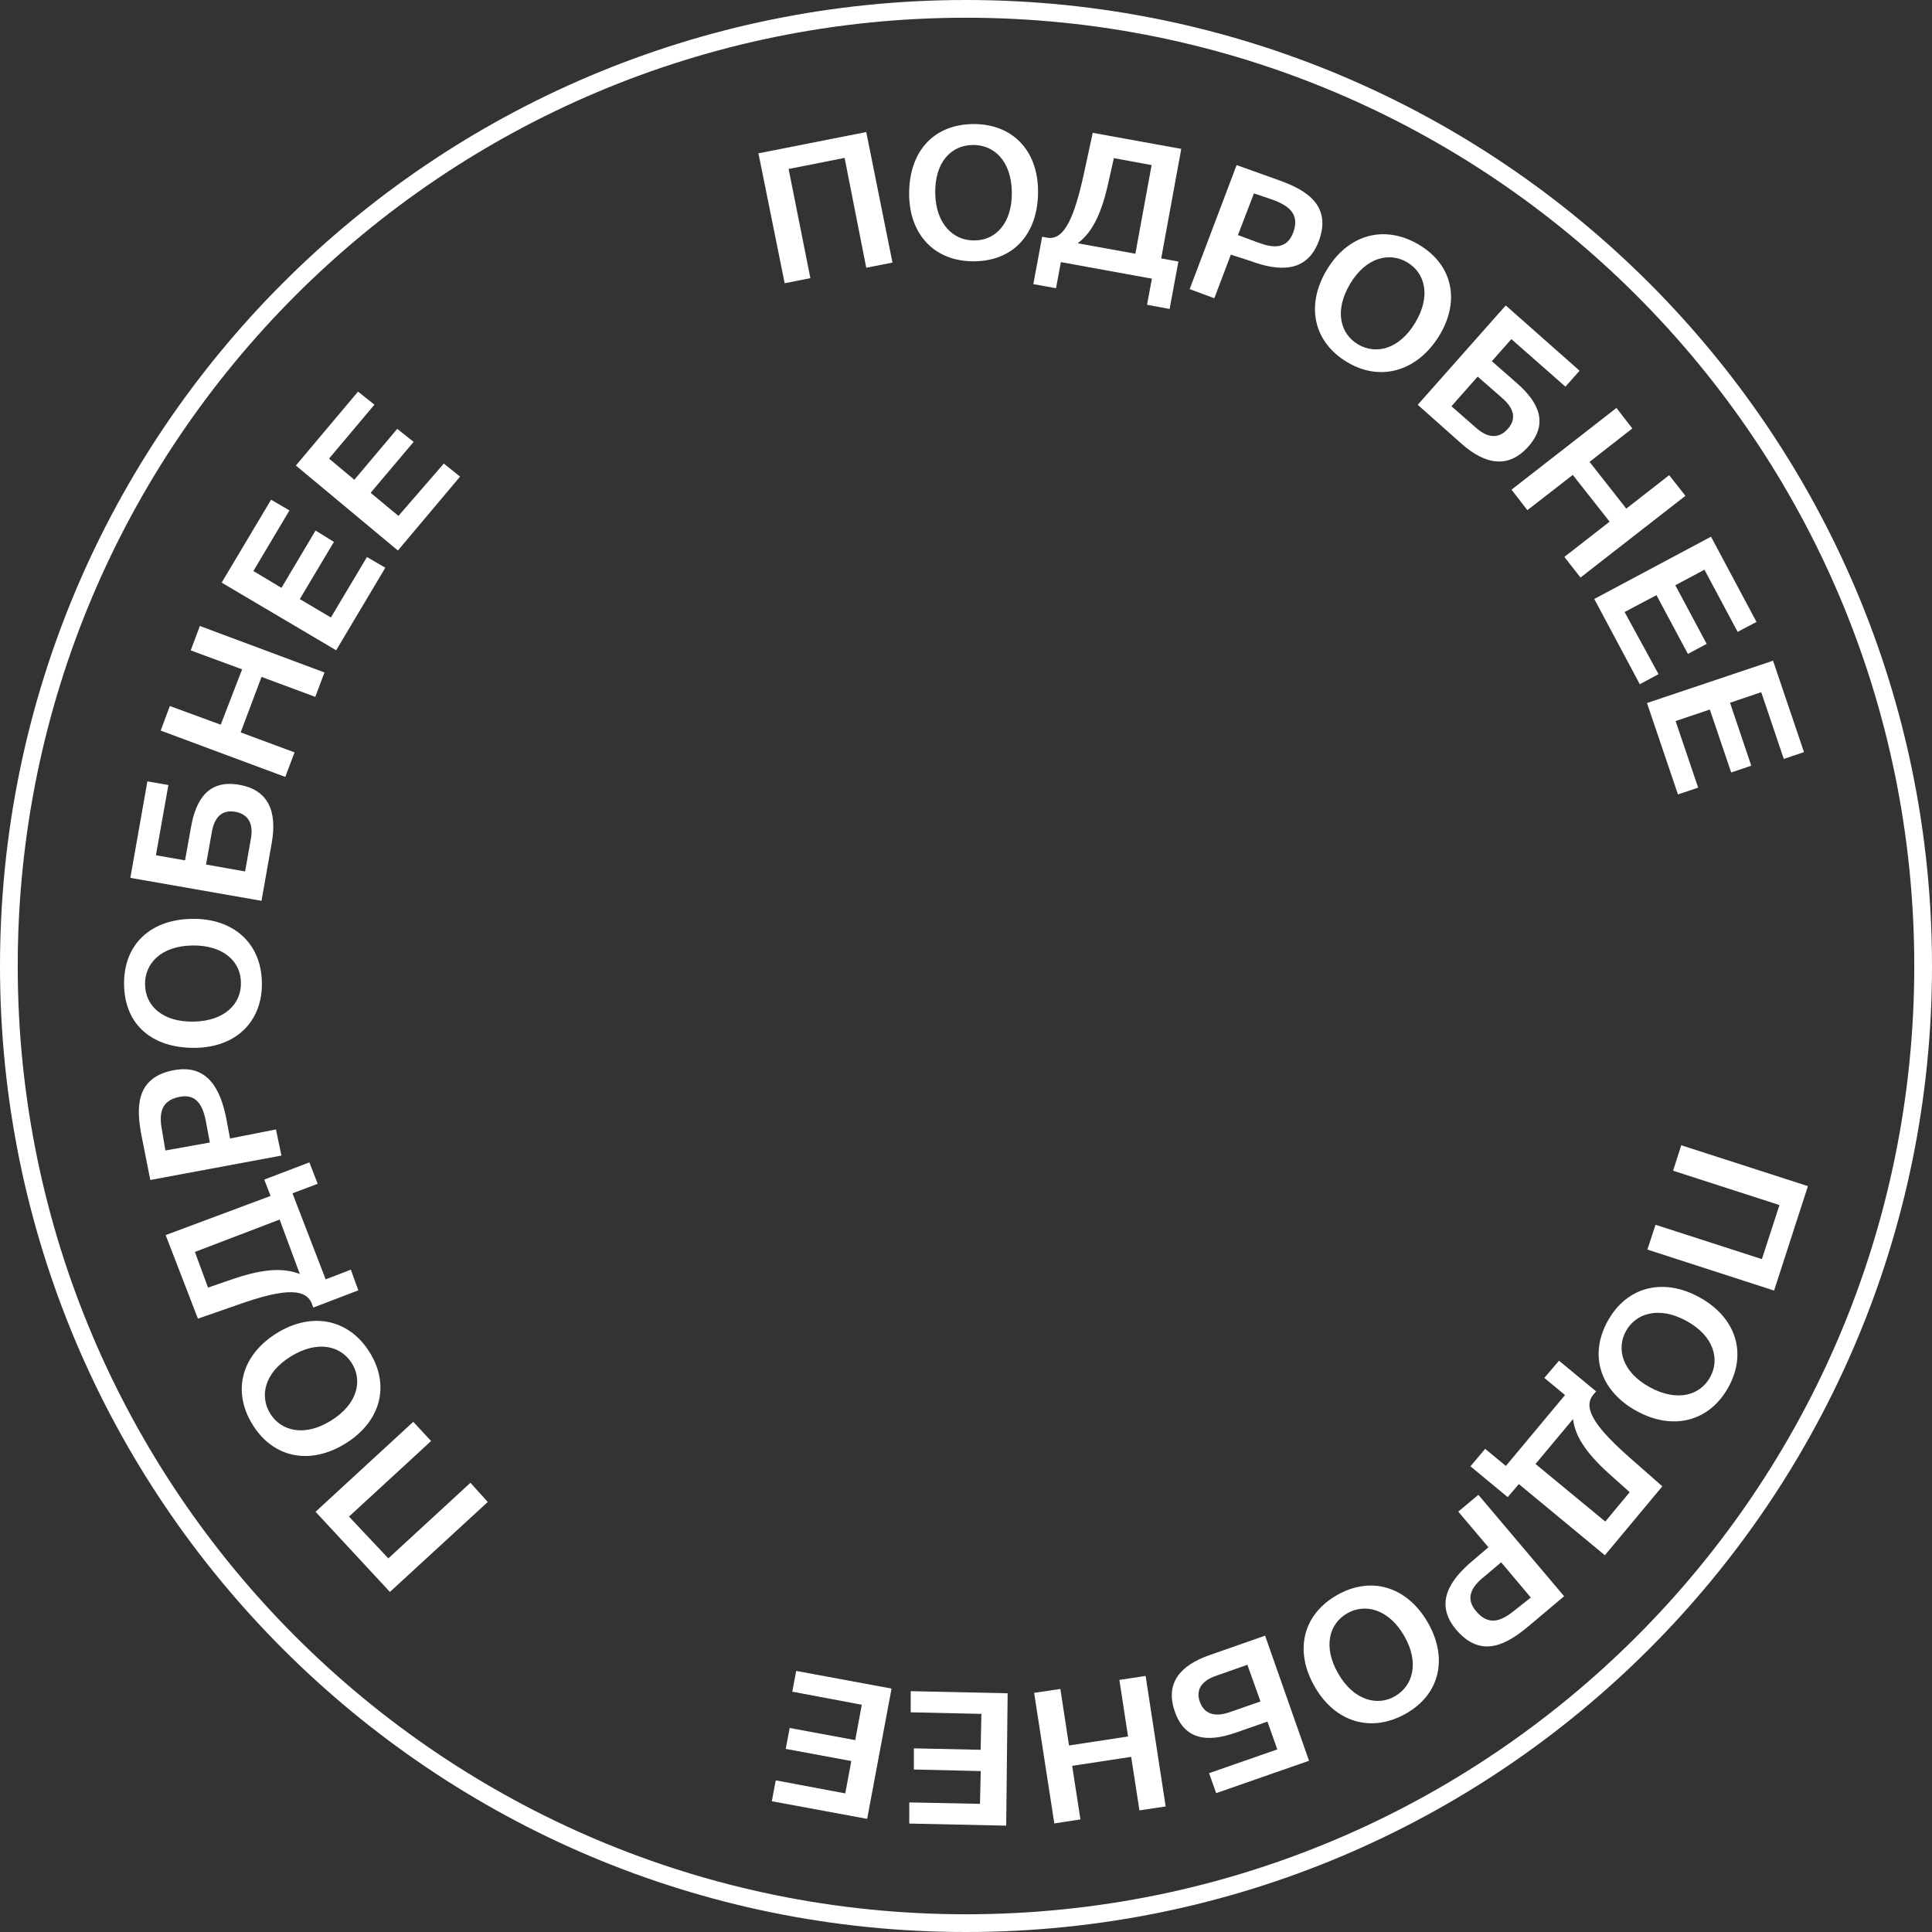
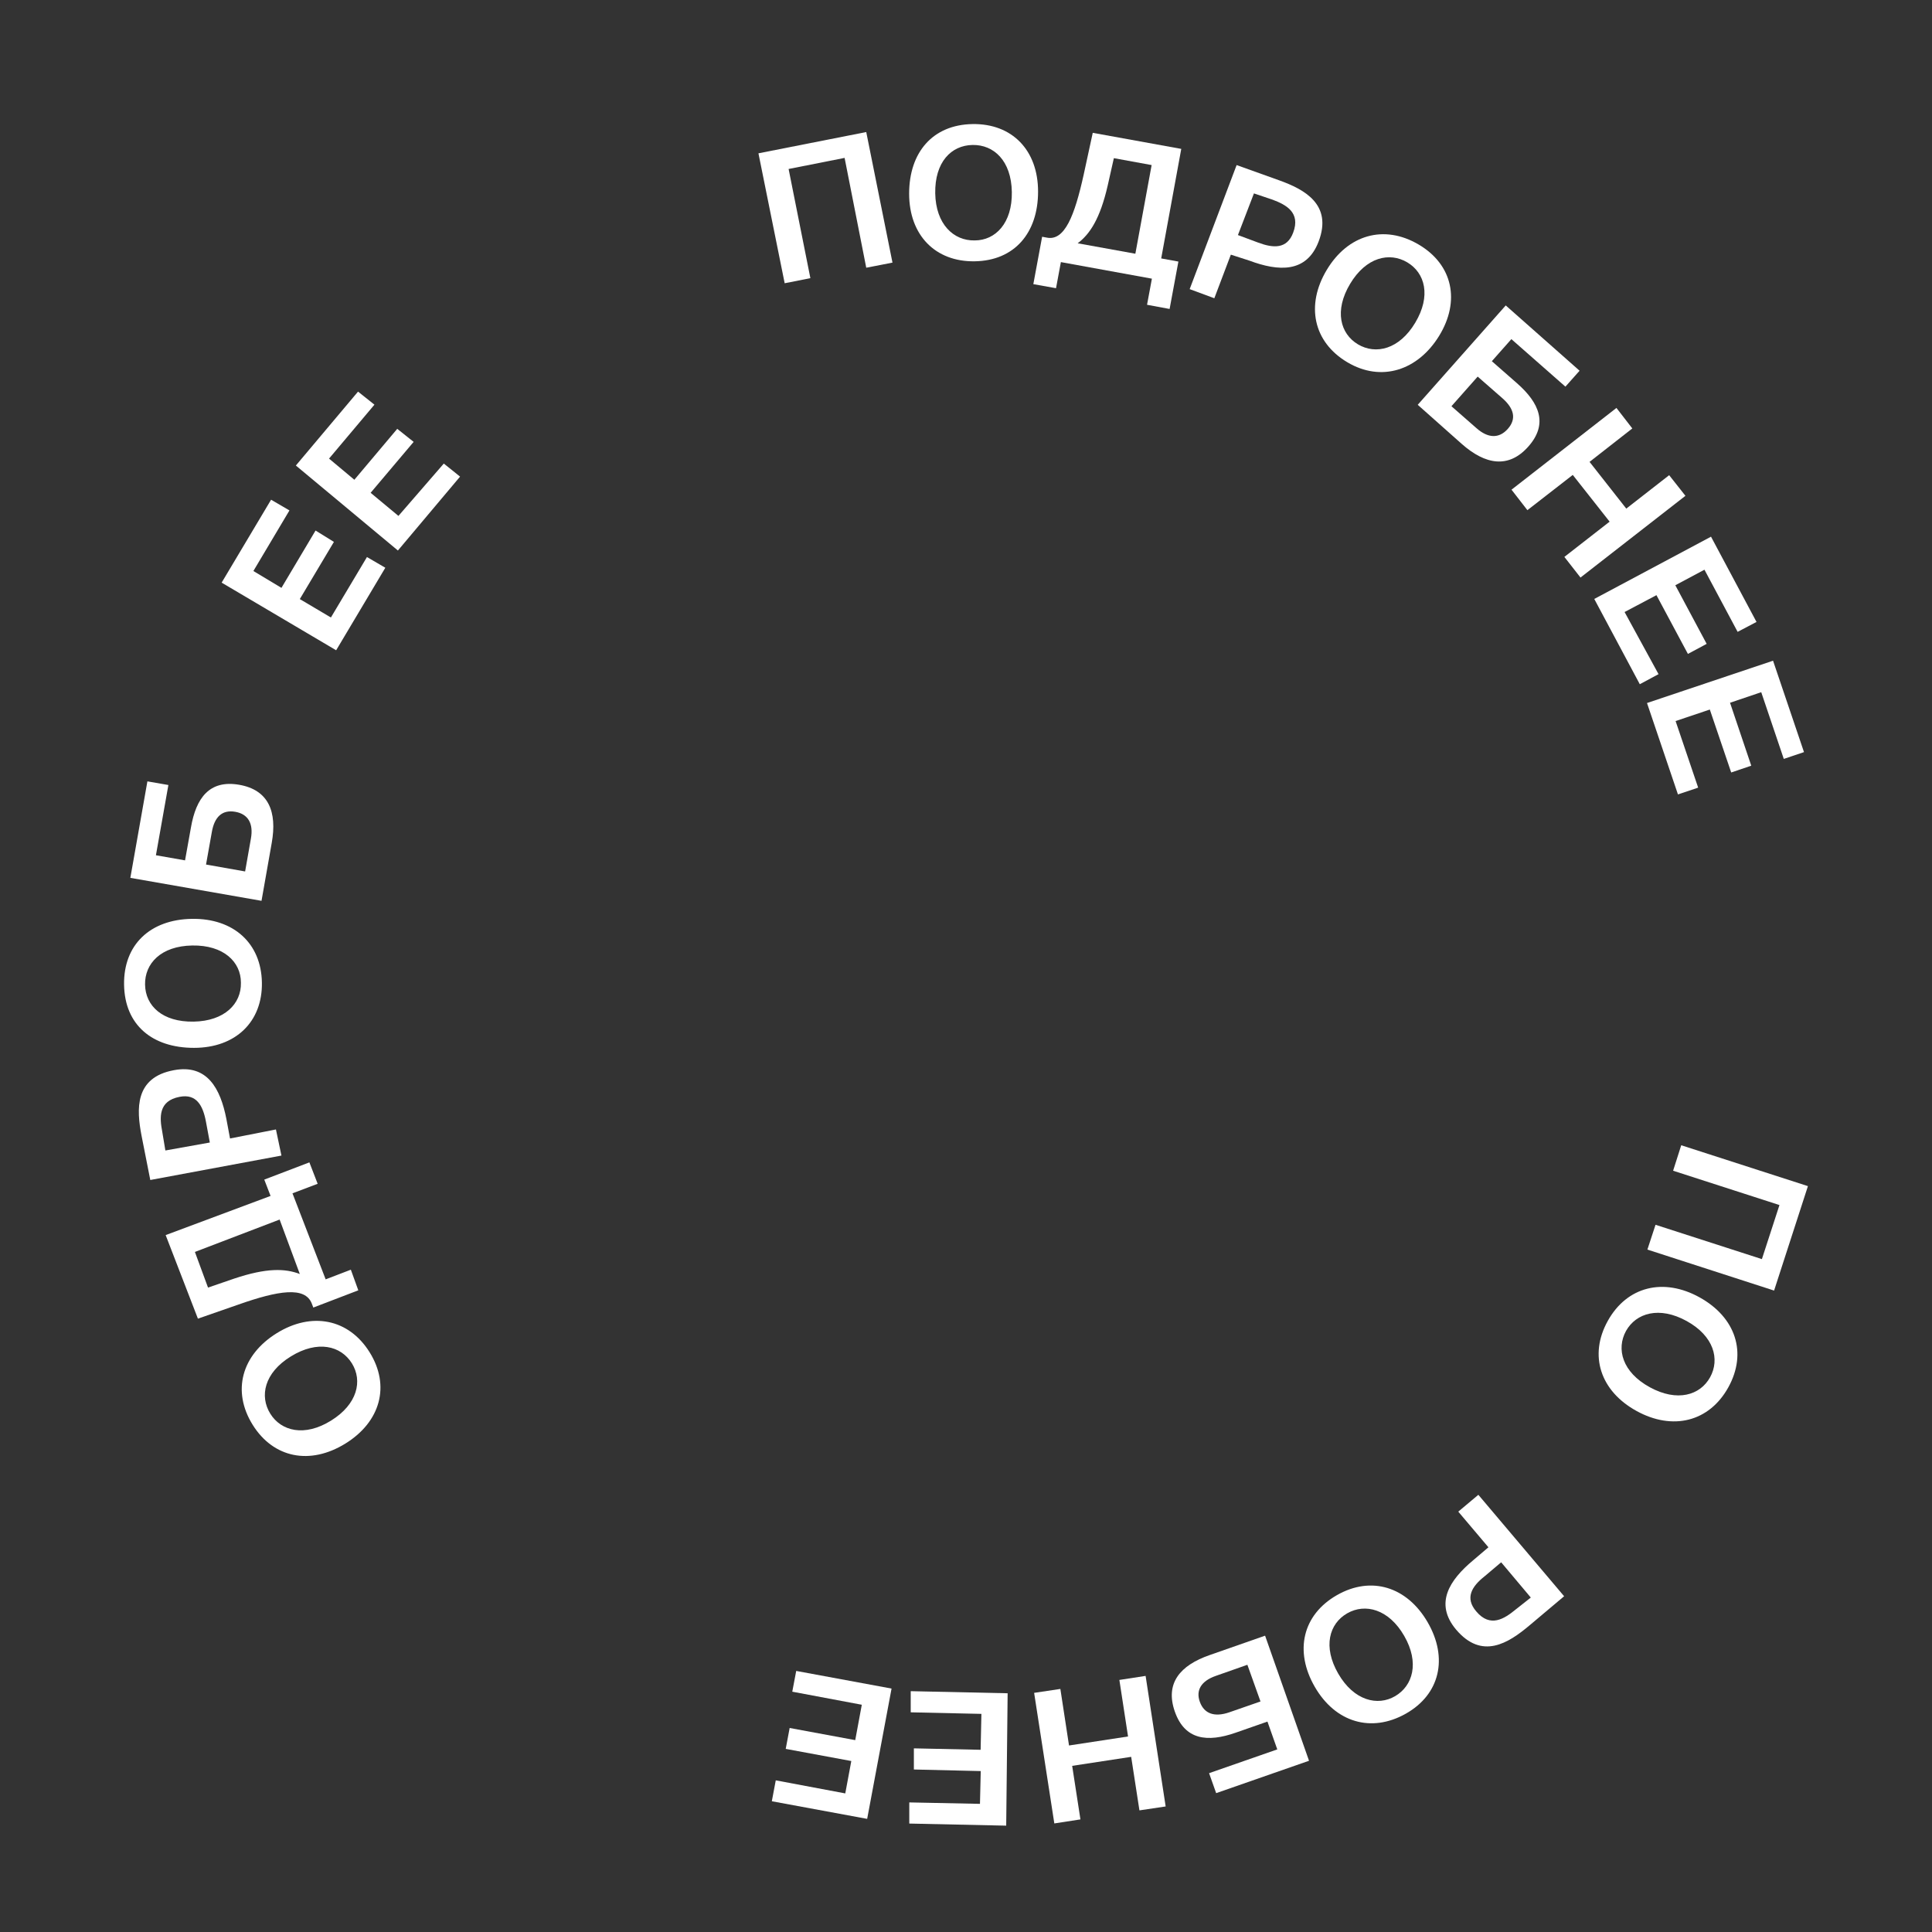
<svg xmlns="http://www.w3.org/2000/svg" width="109" height="109" viewBox="0 0 109 109" fill="none">
  <rect x="0" y="0" width="109" height="109" fill="#333333" stroke="none" />
-   <path fill-rule="evenodd" clip-rule="evenodd" d="M54.5 108C84.047 108 108 84.047 108 54.5C108 24.953 84.047 1 54.5 1C24.953 1 1 24.953 1 54.5C1 84.047 24.953 108 54.5 108ZM54.5 109C84.6 109 109 84.6 109 54.5C109 24.401 84.6 0 54.5 0C24.401 0 0 24.401 0 54.5C0 84.6 24.401 109 54.5 109Z" fill="white" />
  <g clip-path="url(#clip0_804_4337)">
    <path d="M44.27 15.98L42.79 8.65L48.872 7.45L50.352 14.816L48.872 15.104L47.651 8.908L44.492 9.534L45.72 15.693L44.27 15.98Z" fill="white" />
    <path d="M54.992 14.742C52.772 14.779 51.292 13.269 51.292 10.927C51.292 8.584 52.631 7.037 54.866 7C57.1 6.963 58.566 8.473 58.566 10.809C58.566 13.144 57.234 14.706 54.992 14.742ZM54.992 13.564C56.161 13.564 57.115 12.591 57.086 10.831C57.056 9.07 56.072 8.157 54.866 8.179C53.66 8.201 52.735 9.151 52.764 10.904C52.794 12.658 53.808 13.586 54.977 13.564H54.992Z" fill="white" />
    <path d="M58.299 16.031L58.795 13.357L59.039 13.402C60.067 13.63 60.63 12.157 61.14 9.851L61.651 7.494L66.645 8.4L65.513 14.58L66.483 14.757L65.987 17.431L64.714 17.195L64.988 15.722L59.853 14.787L59.579 16.26L58.299 16.031ZM64.055 14.315L64.973 9.313L62.842 8.923L62.494 10.47C62.065 12.341 61.488 13.21 60.8 13.726L64.055 14.315Z" fill="white" />
    <path d="M72.173 10.175C73.594 10.684 75.192 11.538 74.393 13.63C73.712 15.413 72.129 15.317 70.493 14.706L69.442 14.367L68.51 16.827L67.119 16.312L69.768 9.313L72.173 10.175ZM70.745 10.912L69.842 13.262L70.989 13.689C71.84 14.006 72.609 14.057 72.957 13.129C73.394 11.98 72.543 11.546 71.796 11.266L70.745 10.912Z" fill="white" />
    <path d="M76.013 20.437C74.09 19.295 73.66 17.218 74.852 15.229C76.043 13.24 78.085 12.65 80.031 13.792C81.977 14.934 82.392 16.997 81.193 18.949C79.994 20.901 77.93 21.578 76.013 20.437ZM76.613 19.427C77.619 20.024 78.944 19.715 79.846 18.205C80.749 16.695 80.401 15.398 79.395 14.801C78.389 14.205 77.072 14.507 76.169 16.017C75.266 17.527 75.614 18.831 76.613 19.427V19.427Z" fill="white" />
    <path d="M79.986 22.838L84.951 17.232L89.117 20.916L88.318 21.814L85.269 19.133L84.167 20.378L85.588 21.623C86.86 22.742 87.349 23.921 86.231 25.188C85.114 26.455 83.797 26.22 82.465 25.041L79.986 22.838ZM81.888 22.919L83.301 24.157C83.952 24.732 84.574 24.754 85.07 24.194C85.565 23.634 85.425 23.052 84.766 22.47L83.368 21.247L81.888 22.919Z" fill="white" />
    <path d="M95.089 27.973L89.169 32.584L88.259 31.42L90.812 29.431L88.733 26.794L86.173 28.783L85.277 27.627L91.197 23.015L92.092 24.172L89.68 26.058L91.752 28.695L94.171 26.809L95.089 27.973Z" fill="white" />
    <path d="M96.532 30.278L99.099 35.089L98.034 35.648L96.162 32.142L94.519 33.019L96.287 36.326L95.229 36.893L93.454 33.578L91.656 34.529L93.572 38.035L92.514 38.602L89.946 33.792L96.532 30.278Z" fill="white" />
    <path d="M100.032 37.276L101.778 42.433L100.638 42.816L99.366 39.052L97.605 39.648L98.803 43.199L97.671 43.582L96.465 40.031L94.534 40.68L95.807 44.437L94.667 44.82L92.921 39.663L100.032 37.276Z" fill="white" />
    <path d="M94.852 64.613L102 66.919L100.091 72.812L92.943 70.499L93.402 69.1L99.403 71.037L100.394 67.987L94.394 66.05L94.852 64.613Z" fill="white" />
    <path d="M90.709 74.521C91.789 72.577 93.853 72.068 95.888 73.195C97.923 74.323 98.589 76.319 97.509 78.271C96.428 80.223 94.364 80.724 92.329 79.604C90.294 78.485 89.621 76.474 90.709 74.521ZM91.737 75.089C91.175 76.113 91.53 77.416 93.076 78.264C94.623 79.111 95.918 78.72 96.48 77.704C97.043 76.687 96.695 75.376 95.156 74.529C93.617 73.682 92.307 74.072 91.737 75.089V75.089Z" fill="white" />
-     <path d="M87.956 76.768L90.049 78.499L89.887 78.691C89.221 79.494 90.175 80.672 91.966 82.256L93.786 83.855L90.545 87.744L85.691 83.729L85.062 84.466L82.961 82.728L83.79 81.74L84.959 82.706L88.296 78.706L87.127 77.74L87.956 76.768ZM86.631 82.595L90.567 85.844L91.944 84.186L90.767 83.133C89.339 81.844 88.858 80.923 88.747 80.061L86.631 82.595Z" fill="white" />
    <path d="M86.276 91.715C85.107 92.695 83.613 93.667 82.148 91.936C80.912 90.462 81.778 89.144 83.11 88.031L83.975 87.295L82.273 85.284L83.406 84.334L88.245 90.057L86.276 91.715ZM86.365 90.131L84.693 88.142L83.761 88.93C83.021 89.512 82.643 90.16 83.287 90.912C84.079 91.855 84.878 91.324 85.507 90.809L86.365 90.131Z" fill="white" />
    <path d="M75.421 89.998C77.36 88.886 79.387 89.519 80.549 91.53C81.71 93.541 81.244 95.597 79.306 96.687C77.367 97.777 75.34 97.18 74.178 95.169C73.016 93.158 73.482 91.111 75.421 89.998ZM76.005 91.022C74.992 91.604 74.622 92.901 75.502 94.425C76.383 95.95 77.722 96.274 78.714 95.692C79.705 95.111 80.097 93.814 79.224 92.296C78.351 90.779 77.019 90.44 76.005 91.022Z" fill="white" />
    <path d="M71.374 92.282L73.853 99.339L68.614 101.166L68.214 100.039L72.062 98.698L71.507 97.129L69.716 97.755C68.118 98.315 66.845 98.168 66.283 96.569C65.721 94.971 66.572 93.954 68.259 93.372L71.374 92.282ZM70.375 93.924L68.592 94.551C67.77 94.838 67.452 95.361 67.696 96.024C67.941 96.687 68.518 96.893 69.354 96.606L71.115 95.994L70.375 93.924Z" fill="white" />
    <path d="M59.483 102.875L58.344 95.508L59.824 95.287L60.312 98.477L63.642 97.969L63.153 94.779L64.633 94.551L65.765 101.917L64.285 102.138L63.819 99.118L60.49 99.626L60.956 102.647L59.483 102.875Z" fill="white" />
    <path d="M56.768 103L51.3 102.882V101.689L55.288 101.77L55.332 99.921L51.559 99.832V98.639L55.325 98.72L55.369 96.694L51.381 96.606V95.413L56.849 95.531L56.768 103Z" fill="white" />
    <path d="M48.924 102.617L43.545 101.623L43.767 100.444L47.689 101.181L48.029 99.354L44.329 98.669L44.551 97.49L48.251 98.175L48.621 96.179L44.699 95.442L44.921 94.271L50.3 95.266L48.924 102.617Z" fill="white" />
-     <path d="M27.518 84.739L21.998 89.814L17.803 85.291L23.315 80.216L24.322 81.299L19.69 85.564L21.909 87.921L26.541 83.656L27.518 84.739Z" fill="white" />
    <path d="M20.851 76.289C22.035 78.182 21.465 80.223 19.482 81.446C17.499 82.669 15.428 82.271 14.251 80.378C13.075 78.484 13.63 76.451 15.605 75.221C17.581 73.991 19.675 74.403 20.851 76.289ZM19.852 76.915C19.231 75.921 17.921 75.597 16.412 76.525C14.902 77.453 14.636 78.772 15.25 79.759C15.864 80.746 17.181 81.078 18.676 80.149C20.171 79.221 20.466 77.903 19.852 76.915V76.915Z" fill="white" />
    <path d="M20.215 72.798L17.677 73.77L17.589 73.542C17.211 72.569 15.709 72.805 13.452 73.601L11.166 74.396L9.346 69.682L15.265 67.472L14.91 66.551L17.455 65.579L17.922 66.787L16.501 67.325L18.373 72.179L19.794 71.634L20.215 72.798ZM15.776 68.805L10.996 70.632L11.736 72.643L13.216 72.135C15.043 71.523 16.087 71.56 16.915 71.877L15.776 68.805Z" fill="white" />
    <path d="M7.983 64.061C7.702 62.588 7.584 60.79 9.811 60.378C11.698 60.024 12.438 61.424 12.771 63.126L12.978 64.231L15.568 63.722L15.878 65.195L8.479 66.573L7.983 64.061ZM9.33 64.908L11.838 64.459L11.616 63.266C11.446 62.374 11.084 61.696 10.136 61.881C8.923 62.109 9.004 63.059 9.152 63.84L9.33 64.908Z" fill="white" />
    <path d="M14.776 55.435C14.813 57.645 13.296 59.118 10.944 59.118C8.591 59.118 7.037 57.829 7 55.56C6.963 53.291 8.48 51.877 10.825 51.84C13.171 51.803 14.739 53.21 14.776 55.435ZM13.592 55.435C13.592 54.271 12.616 53.313 10.847 53.343C9.079 53.372 8.161 54.359 8.184 55.553C8.206 56.746 9.16 57.667 10.921 57.638C12.682 57.608 13.615 56.621 13.592 55.457V55.435Z" fill="white" />
    <path d="M14.754 50.823L7.354 49.527L8.316 44.083L9.5 44.289L8.797 48.252L10.44 48.54L10.773 46.683C11.062 45.019 11.816 43.987 13.489 44.275C15.161 44.562 15.642 45.807 15.331 47.553L14.754 50.823ZM13.829 49.166L14.155 47.317C14.31 46.462 13.999 45.925 13.267 45.799C12.534 45.674 12.098 46.087 11.95 46.949L11.624 48.776L13.829 49.166Z" fill="white" />
-     <path d="M11.277 35.317L18.306 37.939L17.788 39.317L14.755 38.19L13.578 41.321L16.619 42.448L16.094 43.833L9.064 41.218L9.582 39.833L12.453 40.886L13.659 37.763L10.759 36.694L11.277 35.317Z" fill="white" />
    <path d="M12.505 32.871L15.294 28.193L16.33 28.797L14.296 32.215L15.879 33.166L17.803 29.932L18.839 30.573L16.915 33.799L18.669 34.838L20.703 31.427L21.739 32.031L18.965 36.687L12.505 32.871Z" fill="white" />
    <path d="M16.692 26.264L20.2 22.094L21.125 22.831L18.564 25.873L19.992 27.067L22.412 24.194L23.337 24.93L20.91 27.803L22.479 29.107L25.039 26.153L25.956 26.89L22.449 31.059L16.692 26.264Z" fill="white" />
  </g>
  <defs>
    <clipPath id="clip0_804_4337">
      <rect width="95" height="96" fill="white" transform="translate(7 7)" />
    </clipPath>
  </defs>
</svg>